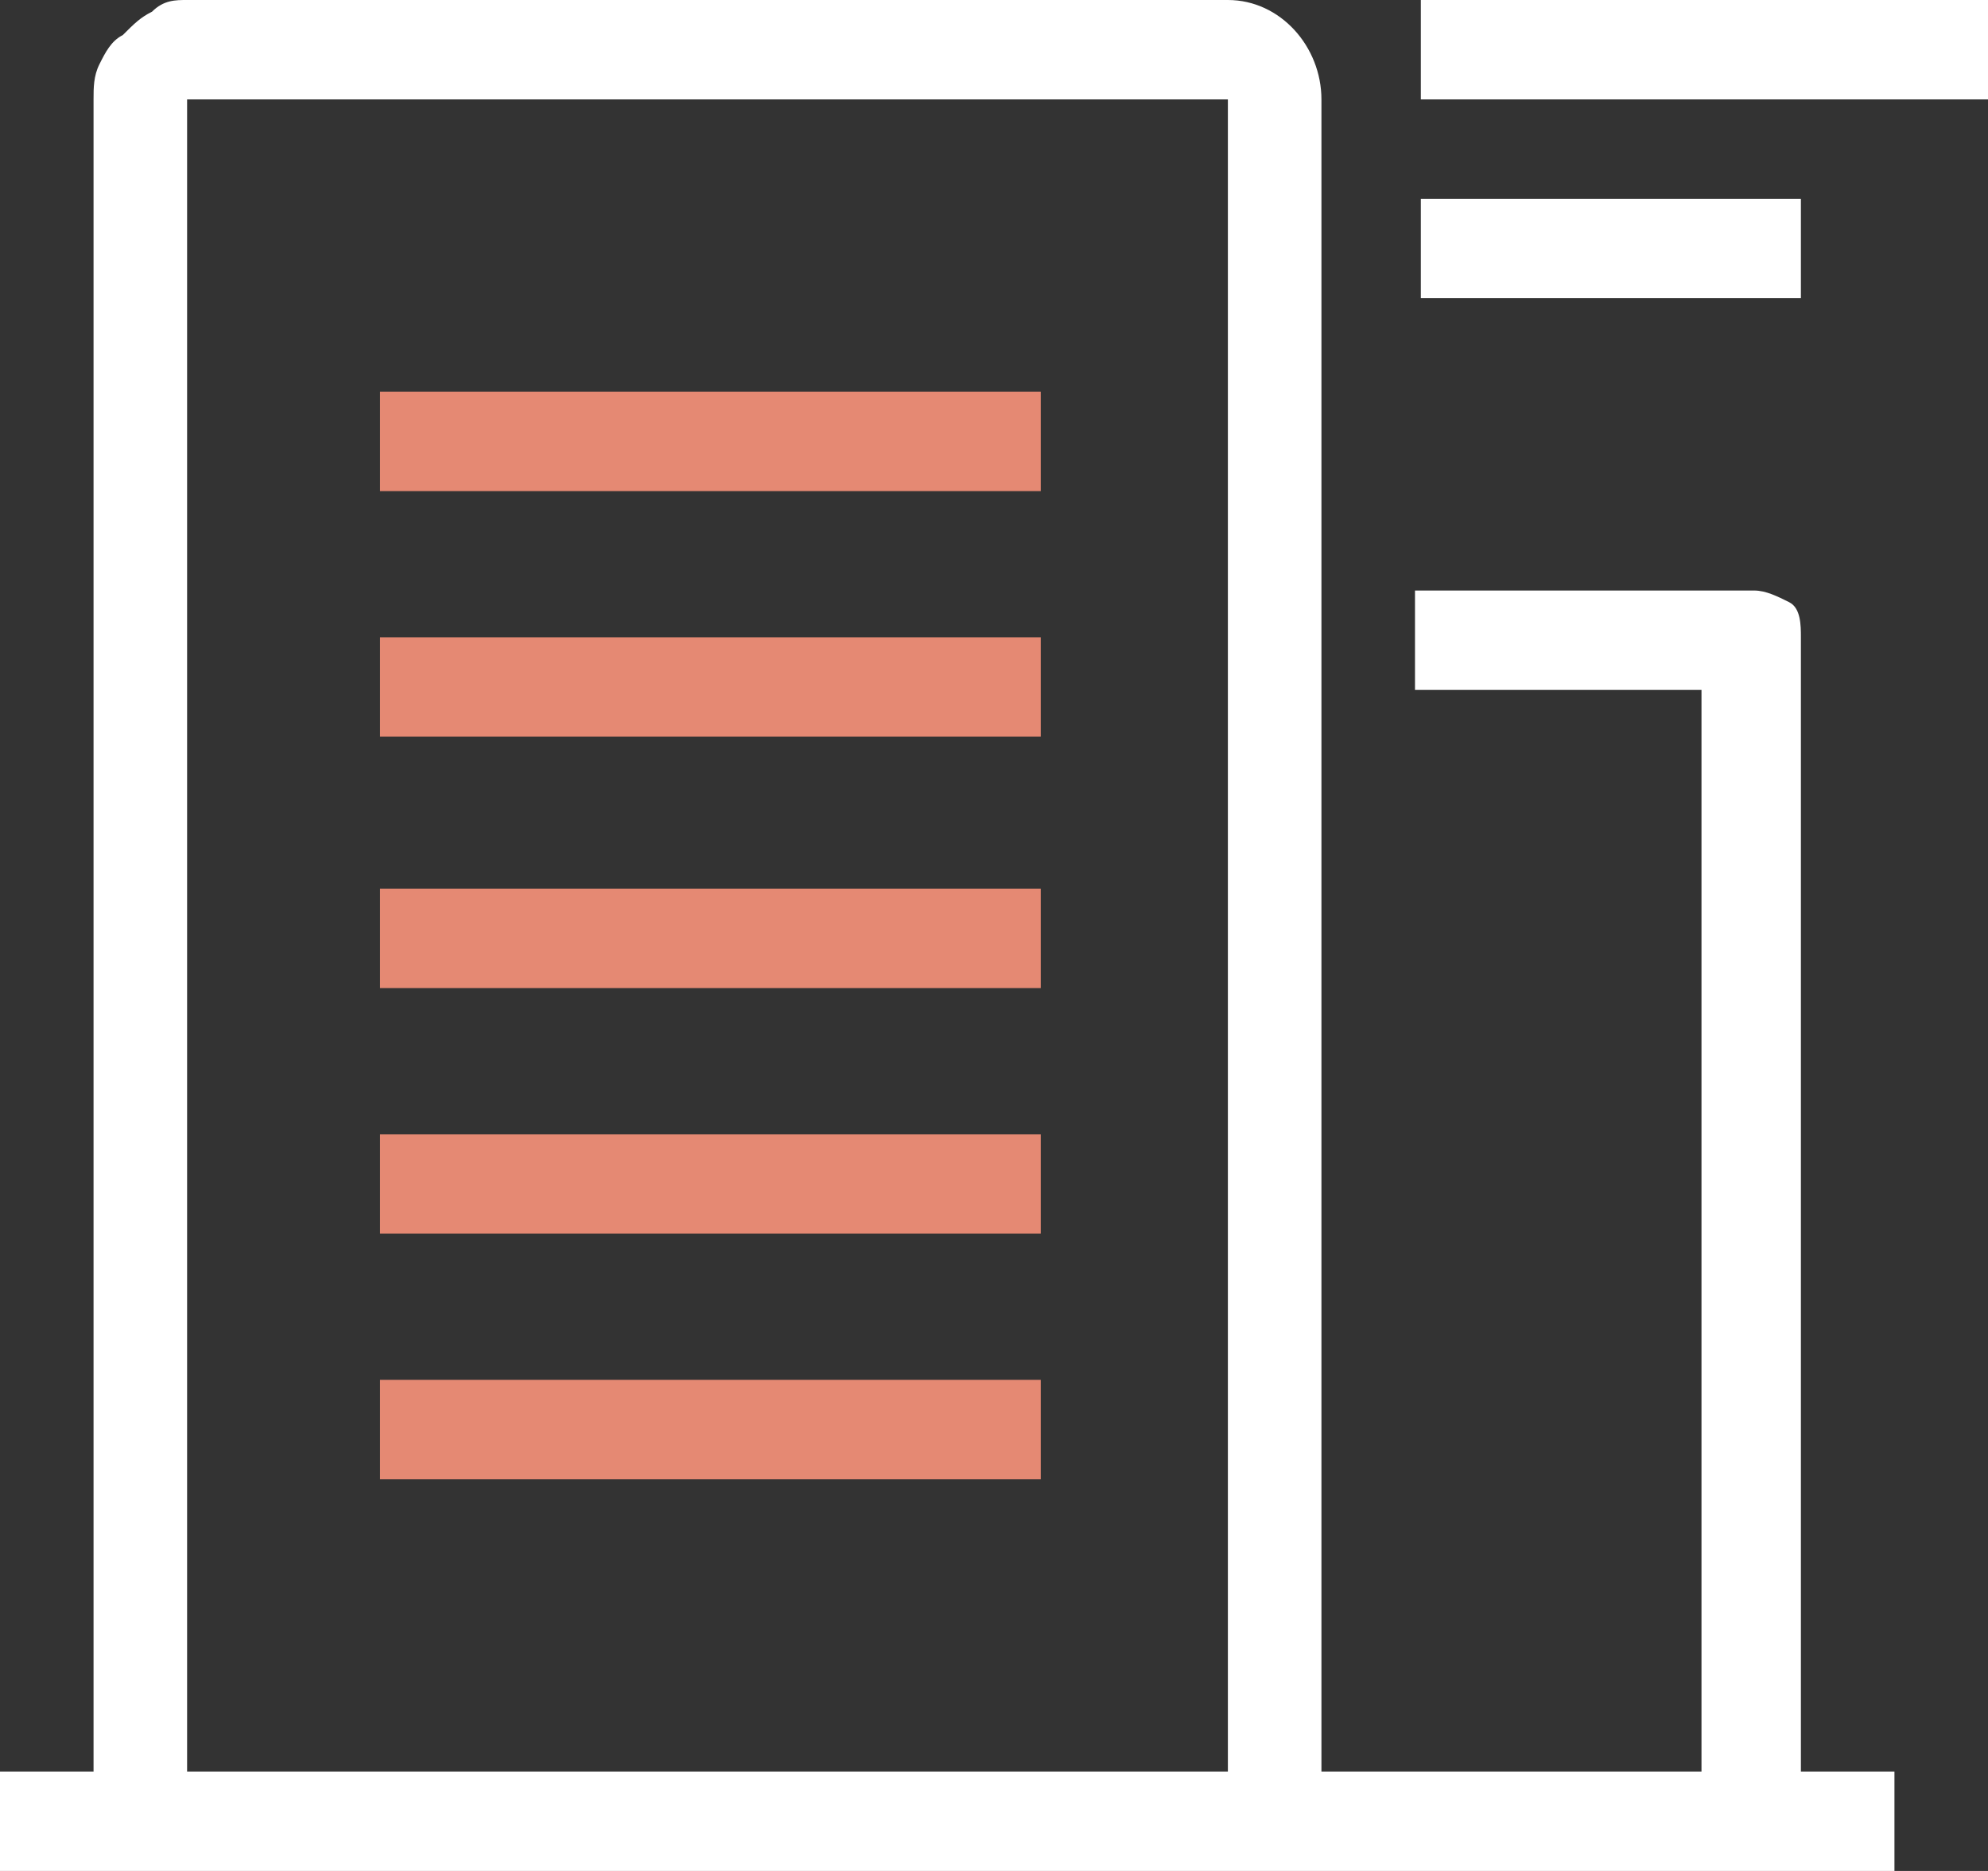
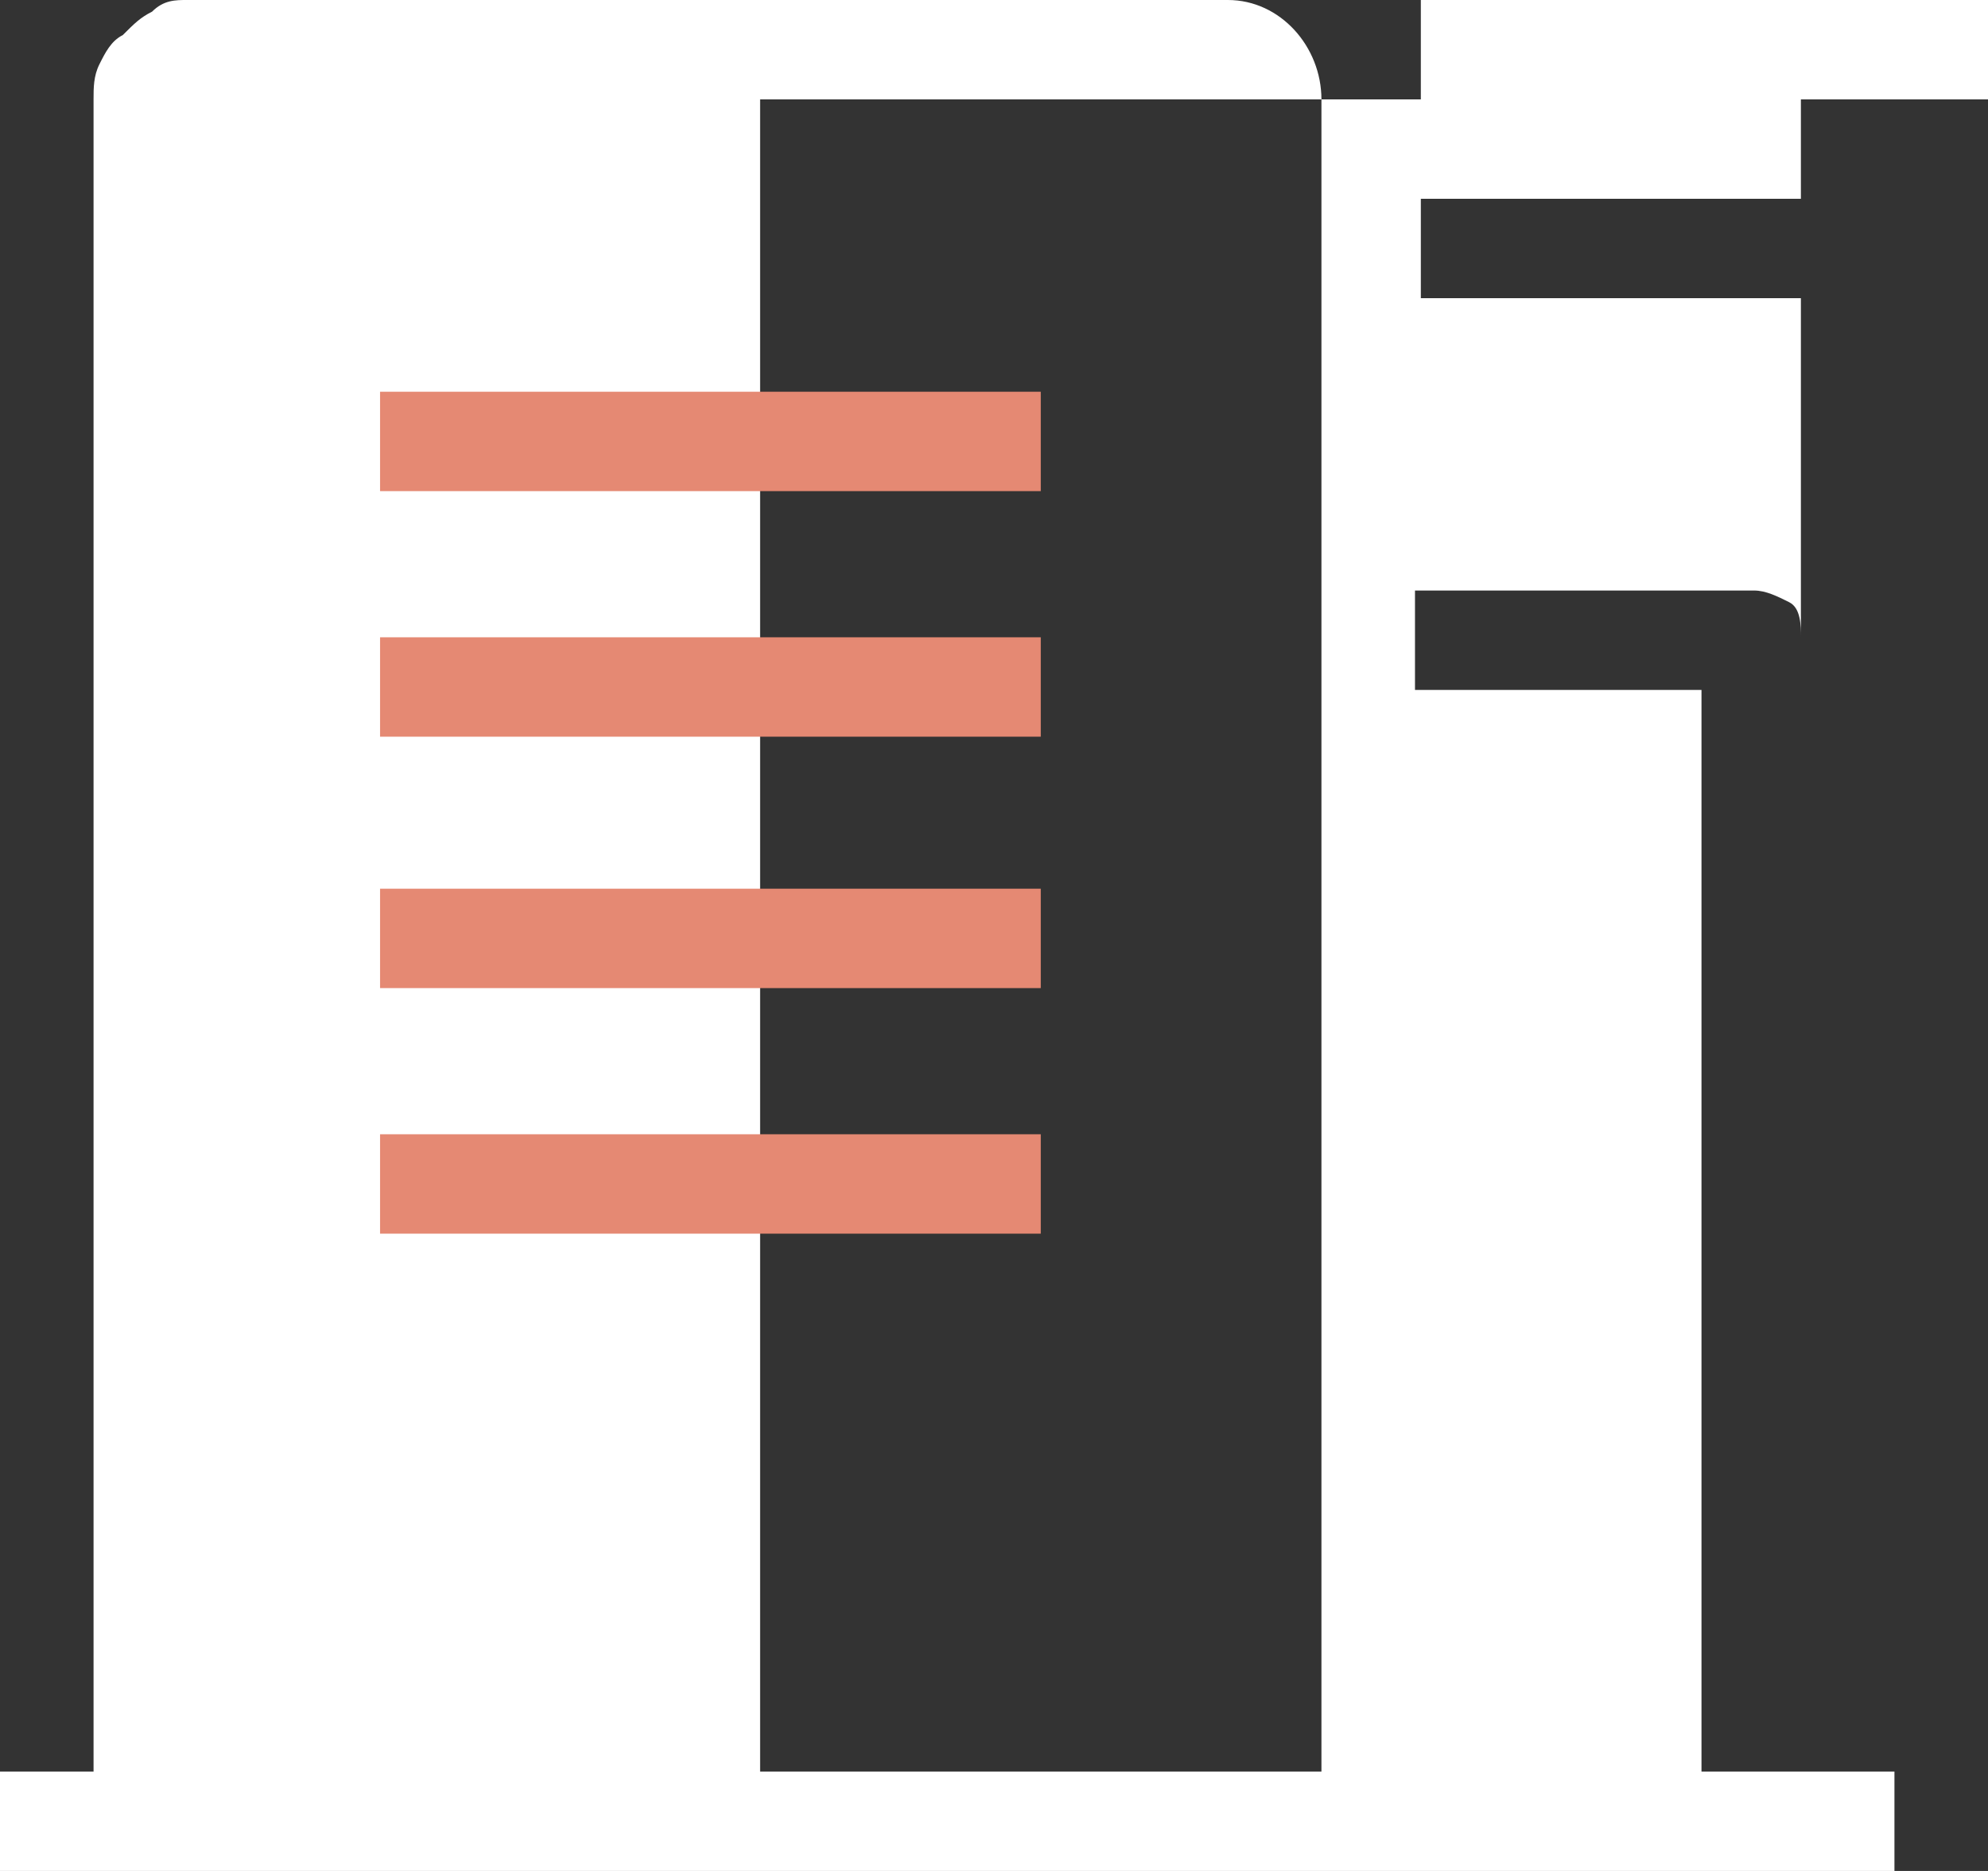
<svg xmlns="http://www.w3.org/2000/svg" version="1.1" id="图层_1" x="0px" y="0px" viewBox="0 0 34 32" style="enable-background:new 0 0 34 32;" xml:space="preserve">
  <rect x="0" y="0" width="34" height="32" fill="#333333" stroke="none" />
  <style type="text/css">
	.st0{fill:#FFFFFF;}
	.st1{fill:#E58973;}
</style>
-   <path class="st0" d="M24.3,0H34v1.7h-9.7V0z M24.3,3.4h6.5v1.7h-6.5V3.4z M30.8,30.3h1.6V32H0v-1.7h1.6V1.7c0-0.2,0-0.4,0.1-0.6  c0.1-0.2,0.2-0.4,0.4-0.5c0.2-0.2,0.3-0.3,0.5-0.4C2.8,0,3,0,3.2,0H21c0.9,0,1.6,0.8,1.6,1.7v28.6h6.5V11.8h-4.9v-1.7H30  c0.2,0,0.4,0.1,0.6,0.2s0.2,0.4,0.2,0.6V30.3z M21,30.3V1.7l-17.8,0l0,28.6H21z" />
+   <path class="st0" d="M24.3,0H34v1.7h-9.7V0z M24.3,3.4h6.5v1.7h-6.5V3.4z M30.8,30.3h1.6V32H0v-1.7h1.6V1.7c0-0.2,0-0.4,0.1-0.6  c0.1-0.2,0.2-0.4,0.4-0.5c0.2-0.2,0.3-0.3,0.5-0.4C2.8,0,3,0,3.2,0H21c0.9,0,1.6,0.8,1.6,1.7v28.6h6.5V11.8h-4.9v-1.7H30  c0.2,0,0.4,0.1,0.6,0.2s0.2,0.4,0.2,0.6V30.3z V1.7l-17.8,0l0,28.6H21z" />
  <rect x="6.5" y="6.7" class="st1" width="11.3" height="1.7" />
  <rect x="6.5" y="10.9" class="st1" width="11.3" height="1.7" />
  <rect x="6.5" y="15.2" class="st1" width="11.3" height="1.7" />
  <rect x="6.5" y="19.4" class="st1" width="11.3" height="1.7" />
-   <rect x="6.5" y="23.6" class="st1" width="11.3" height="1.7" />
</svg>